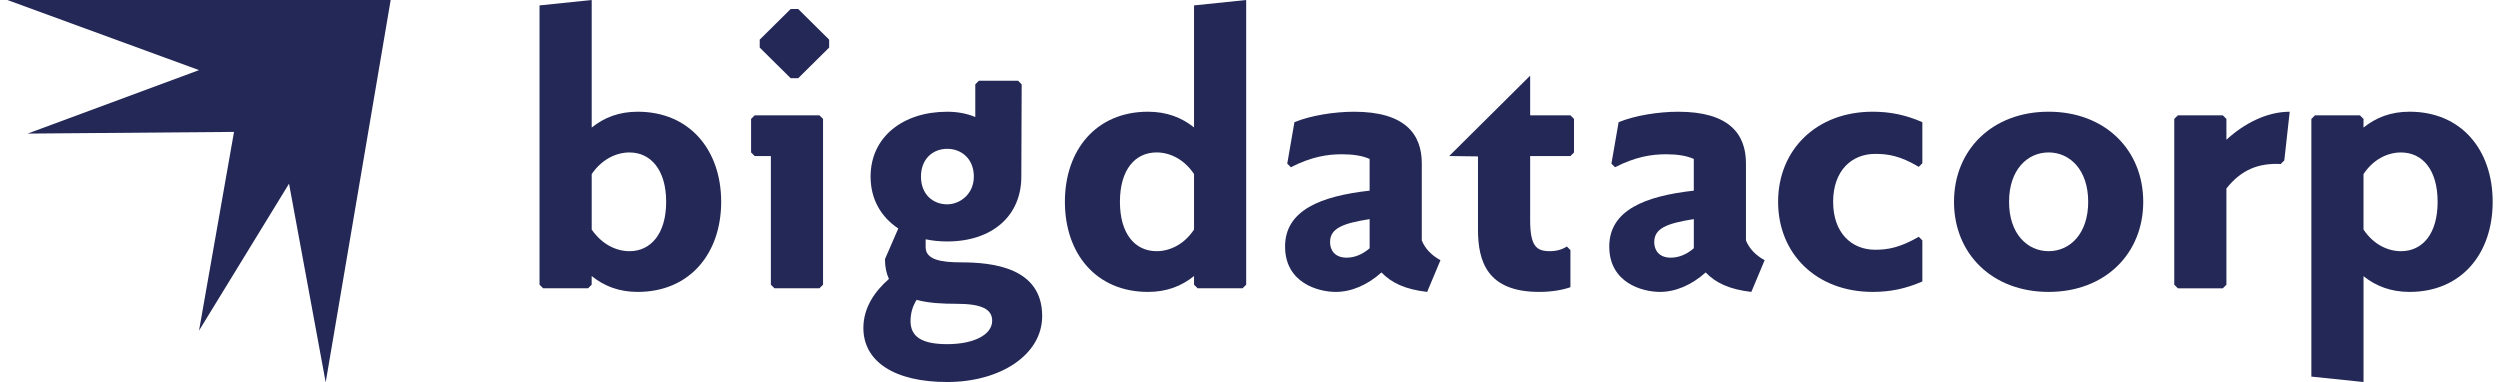
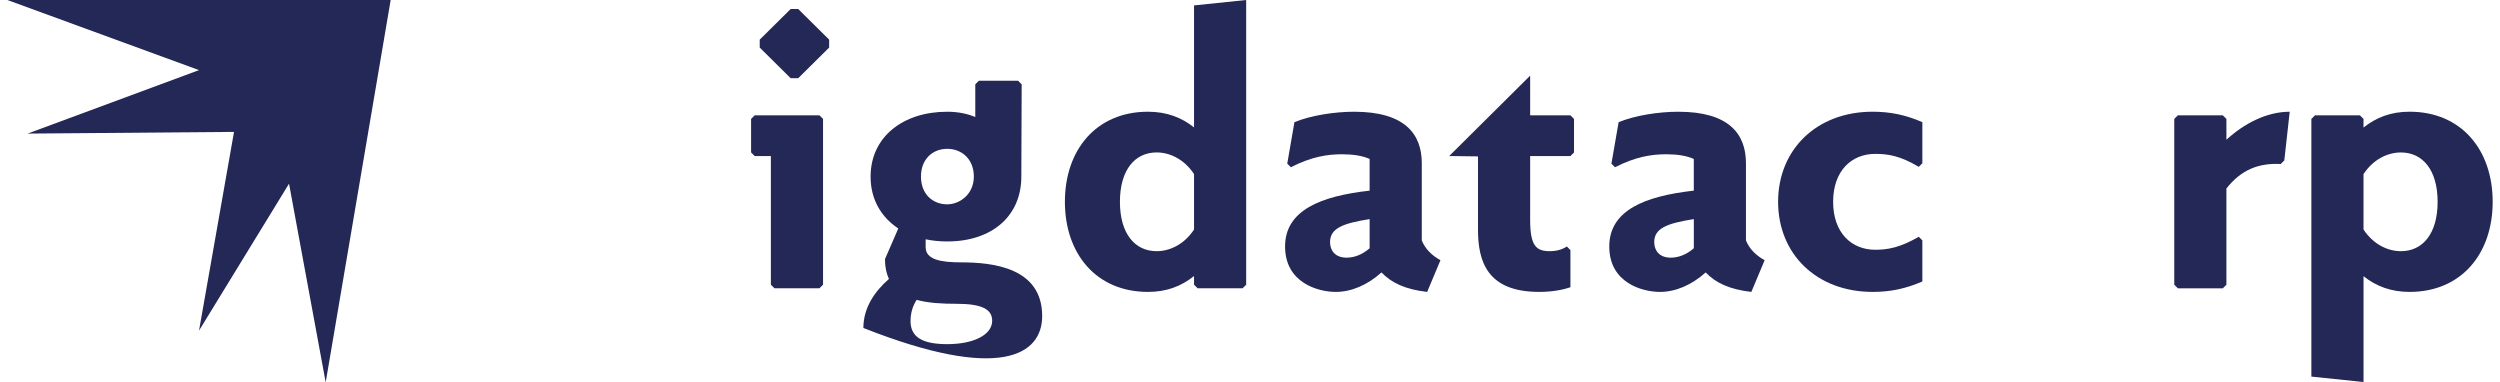
<svg xmlns="http://www.w3.org/2000/svg" width="170" height="26" viewBox="0 0 170 26" fill="none">
  <path d="M0.5 0H26.566L22.147 26L19.654 12.49L13.534 22.48L15.913 8.969L1.878 9.084L13.534 4.768L0.5 0Z" fill="#232856" />
  <path d="M51.318 7.841L51.074 8.087V10.365L51.318 10.611H52.419V19.359L52.664 19.604H55.721L55.967 19.359V8.087L55.721 7.841H51.318Z" fill="#232856" />
  <path d="M53.765 0.613L51.661 2.696V3.235L53.765 5.317H54.278L56.382 3.235V2.696L54.278 0.613H53.765Z" fill="#232856" />
  <path d="M96.681 16.346V11.102C96.681 9.092 95.507 7.598 92.082 7.598C90.76 7.598 89.146 7.843 88.021 8.309L87.533 11.127L87.777 11.372C89.172 10.661 90.247 10.49 91.25 10.49C92.009 10.49 92.645 10.588 93.134 10.808V12.964C89.831 13.332 87.385 14.288 87.385 16.763C87.385 19.237 89.636 19.85 90.834 19.85C91.886 19.85 92.986 19.385 93.94 18.526C94.626 19.237 95.555 19.678 97.047 19.85L97.951 17.694C97.365 17.375 96.899 16.909 96.68 16.346H96.681ZM93.134 16.884C92.621 17.326 92.082 17.521 91.568 17.521C90.785 17.521 90.444 17.032 90.444 16.467C90.444 15.536 91.275 15.193 93.135 14.899V16.884H93.134Z" fill="#232856" />
  <path d="M104.05 7.841V5.145L98.545 10.61L100.503 10.635V15.609C100.503 17.79 101.139 19.849 104.661 19.849C105.492 19.849 106.227 19.726 106.789 19.53V17.006L106.545 16.761C106.251 16.957 105.859 17.08 105.395 17.08C104.466 17.08 104.05 16.737 104.05 14.948V10.611H106.789L107.033 10.367V8.087L106.789 7.843H104.05V7.841Z" fill="#232856" />
  <path d="M118.725 16.346V11.102C118.725 9.092 117.552 7.598 114.126 7.598C112.805 7.598 111.19 7.843 110.066 8.309L109.577 11.127L109.821 11.372C111.216 10.661 112.292 10.49 113.295 10.49C114.054 10.49 114.69 10.588 115.178 10.808V12.964C111.875 13.332 109.43 14.288 109.43 16.763C109.43 19.237 111.68 19.85 112.879 19.85C113.931 19.85 115.031 19.385 115.985 18.526C116.67 19.237 117.599 19.678 119.091 19.85L119.996 17.694C119.409 17.375 118.944 16.909 118.724 16.346H118.725ZM115.178 16.884C114.665 17.326 114.126 17.521 113.613 17.521C112.829 17.521 112.488 17.032 112.488 16.467C112.488 15.536 113.319 15.193 115.18 14.899V16.884H115.178Z" fill="#232856" />
  <path d="M120.911 13.723C120.911 17.252 123.504 19.85 127.345 19.85C128.543 19.85 129.595 19.63 130.72 19.139V16.346L130.476 16.101C129.204 16.837 128.373 16.983 127.515 16.983C125.901 16.983 124.653 15.832 124.653 13.723C124.653 11.615 125.901 10.464 127.515 10.464C128.371 10.464 129.204 10.587 130.476 11.345L130.72 11.101V8.307C129.595 7.818 128.543 7.596 127.345 7.596C123.504 7.596 120.911 10.194 120.911 13.723Z" fill="#232856" />
-   <path d="M139.306 7.596C135.465 7.596 132.872 10.194 132.872 13.723C132.872 17.252 135.465 19.85 139.306 19.85C143.146 19.85 145.74 17.252 145.74 13.723C145.74 10.194 143.146 7.596 139.306 7.596ZM139.306 17.08C137.863 17.08 136.616 15.904 136.616 13.723C136.616 11.542 137.863 10.365 139.306 10.365C140.748 10.365 141.997 11.541 141.997 13.723C141.997 15.905 140.75 17.08 139.306 17.08Z" fill="#232856" />
-   <path d="M43.367 7.597C42.092 7.597 41.081 7.993 40.236 8.674V0L36.688 0.368V19.359L36.933 19.604H39.99L40.234 19.359V18.771C41.09 19.458 42.093 19.85 43.365 19.85C46.888 19.85 49.04 17.252 49.04 13.723C49.04 10.194 46.888 7.597 43.365 7.597H43.367ZM42.804 17.08C41.924 17.08 40.945 16.638 40.236 15.61V11.836C40.945 10.807 41.924 10.367 42.804 10.367C44.247 10.367 45.299 11.543 45.299 13.725C45.299 15.907 44.247 17.081 42.804 17.081V17.08Z" fill="#232856" />
-   <path d="M65.34 17.84C64.019 17.84 62.944 17.669 62.944 16.811V16.272C63.409 16.37 63.898 16.419 64.411 16.419C67.445 16.419 69.45 14.704 69.45 12.009L69.474 5.736L69.23 5.491H66.563L66.319 5.736V7.957C65.791 7.738 65.161 7.598 64.411 7.598C61.401 7.598 59.2 9.314 59.2 12.009C59.2 13.552 59.91 14.753 61.083 15.538L60.178 17.62C60.178 18.159 60.277 18.6 60.447 18.968C59.469 19.825 58.71 20.929 58.71 22.302C58.71 24.581 60.813 25.977 64.409 25.977C68.006 25.977 70.868 24.139 70.868 21.492C70.868 18.208 67.54 17.84 65.339 17.84H65.34ZM64.411 10.12C65.389 10.12 66.221 10.807 66.221 12.007C66.221 13.208 65.267 13.894 64.411 13.894C63.432 13.894 62.626 13.208 62.626 12.007C62.626 10.807 63.432 10.12 64.411 10.12ZM64.411 23.402C62.747 23.402 61.916 22.937 61.916 21.834C61.916 21.295 62.063 20.804 62.332 20.389C63.116 20.609 64.07 20.658 65.047 20.658C66.76 20.658 67.468 21.026 67.468 21.809C67.468 22.765 66.221 23.402 64.411 23.402Z" fill="#232856" />
+   <path d="M65.34 17.84C64.019 17.84 62.944 17.669 62.944 16.811V16.272C63.409 16.37 63.898 16.419 64.411 16.419C67.445 16.419 69.45 14.704 69.45 12.009L69.474 5.736L69.23 5.491H66.563L66.319 5.736V7.957C65.791 7.738 65.161 7.598 64.411 7.598C61.401 7.598 59.2 9.314 59.2 12.009C59.2 13.552 59.91 14.753 61.083 15.538L60.178 17.62C60.178 18.159 60.277 18.6 60.447 18.968C59.469 19.825 58.71 20.929 58.71 22.302C68.006 25.977 70.868 24.139 70.868 21.492C70.868 18.208 67.54 17.84 65.339 17.84H65.34ZM64.411 10.12C65.389 10.12 66.221 10.807 66.221 12.007C66.221 13.208 65.267 13.894 64.411 13.894C63.432 13.894 62.626 13.208 62.626 12.007C62.626 10.807 63.432 10.12 64.411 10.12ZM64.411 23.402C62.747 23.402 61.916 22.937 61.916 21.834C61.916 21.295 62.063 20.804 62.332 20.389C63.116 20.609 64.07 20.658 65.047 20.658C66.76 20.658 67.468 21.026 67.468 21.809C67.468 22.765 66.221 23.402 64.411 23.402Z" fill="#232856" />
  <path d="M81.194 0.368V8.665C80.35 7.99 79.332 7.597 78.063 7.597C74.541 7.597 72.413 10.194 72.413 13.723C72.413 17.252 74.541 19.85 78.063 19.85C79.335 19.85 80.338 19.458 81.194 18.771V19.359L81.439 19.604H84.496L84.74 19.359V0L81.193 0.368H81.194ZM81.194 15.61C80.509 16.64 79.531 17.08 78.65 17.08C77.183 17.08 76.155 15.904 76.155 13.723C76.155 11.543 77.183 10.365 78.65 10.365C79.531 10.365 80.509 10.807 81.194 11.835V15.609V15.61Z" fill="#232856" />
  <path d="M151.396 9.502V8.087L151.152 7.843H148.094L147.85 8.087V19.36L148.094 19.605H151.152L151.396 19.36V12.818C152.399 11.544 153.573 11.078 155.089 11.152L155.333 10.907L155.7 7.598C154.123 7.598 152.585 8.41 151.396 9.502Z" fill="#232856" />
  <path d="M163.85 7.596C162.578 7.596 161.575 7.989 160.719 8.675V8.087L160.475 7.843H157.418L157.173 8.087V25.609L160.72 25.977V18.781C161.565 19.456 162.582 19.85 163.851 19.85C167.374 19.85 169.502 17.252 169.502 13.723C169.502 10.194 167.374 7.596 163.851 7.596H163.85ZM163.263 17.08C162.383 17.08 161.404 16.638 160.719 15.61V11.836C161.404 10.807 162.383 10.367 163.263 10.367C164.73 10.367 165.758 11.542 165.758 13.725C165.758 15.907 164.73 17.081 163.263 17.081V17.08Z" fill="#232856" />
</svg>